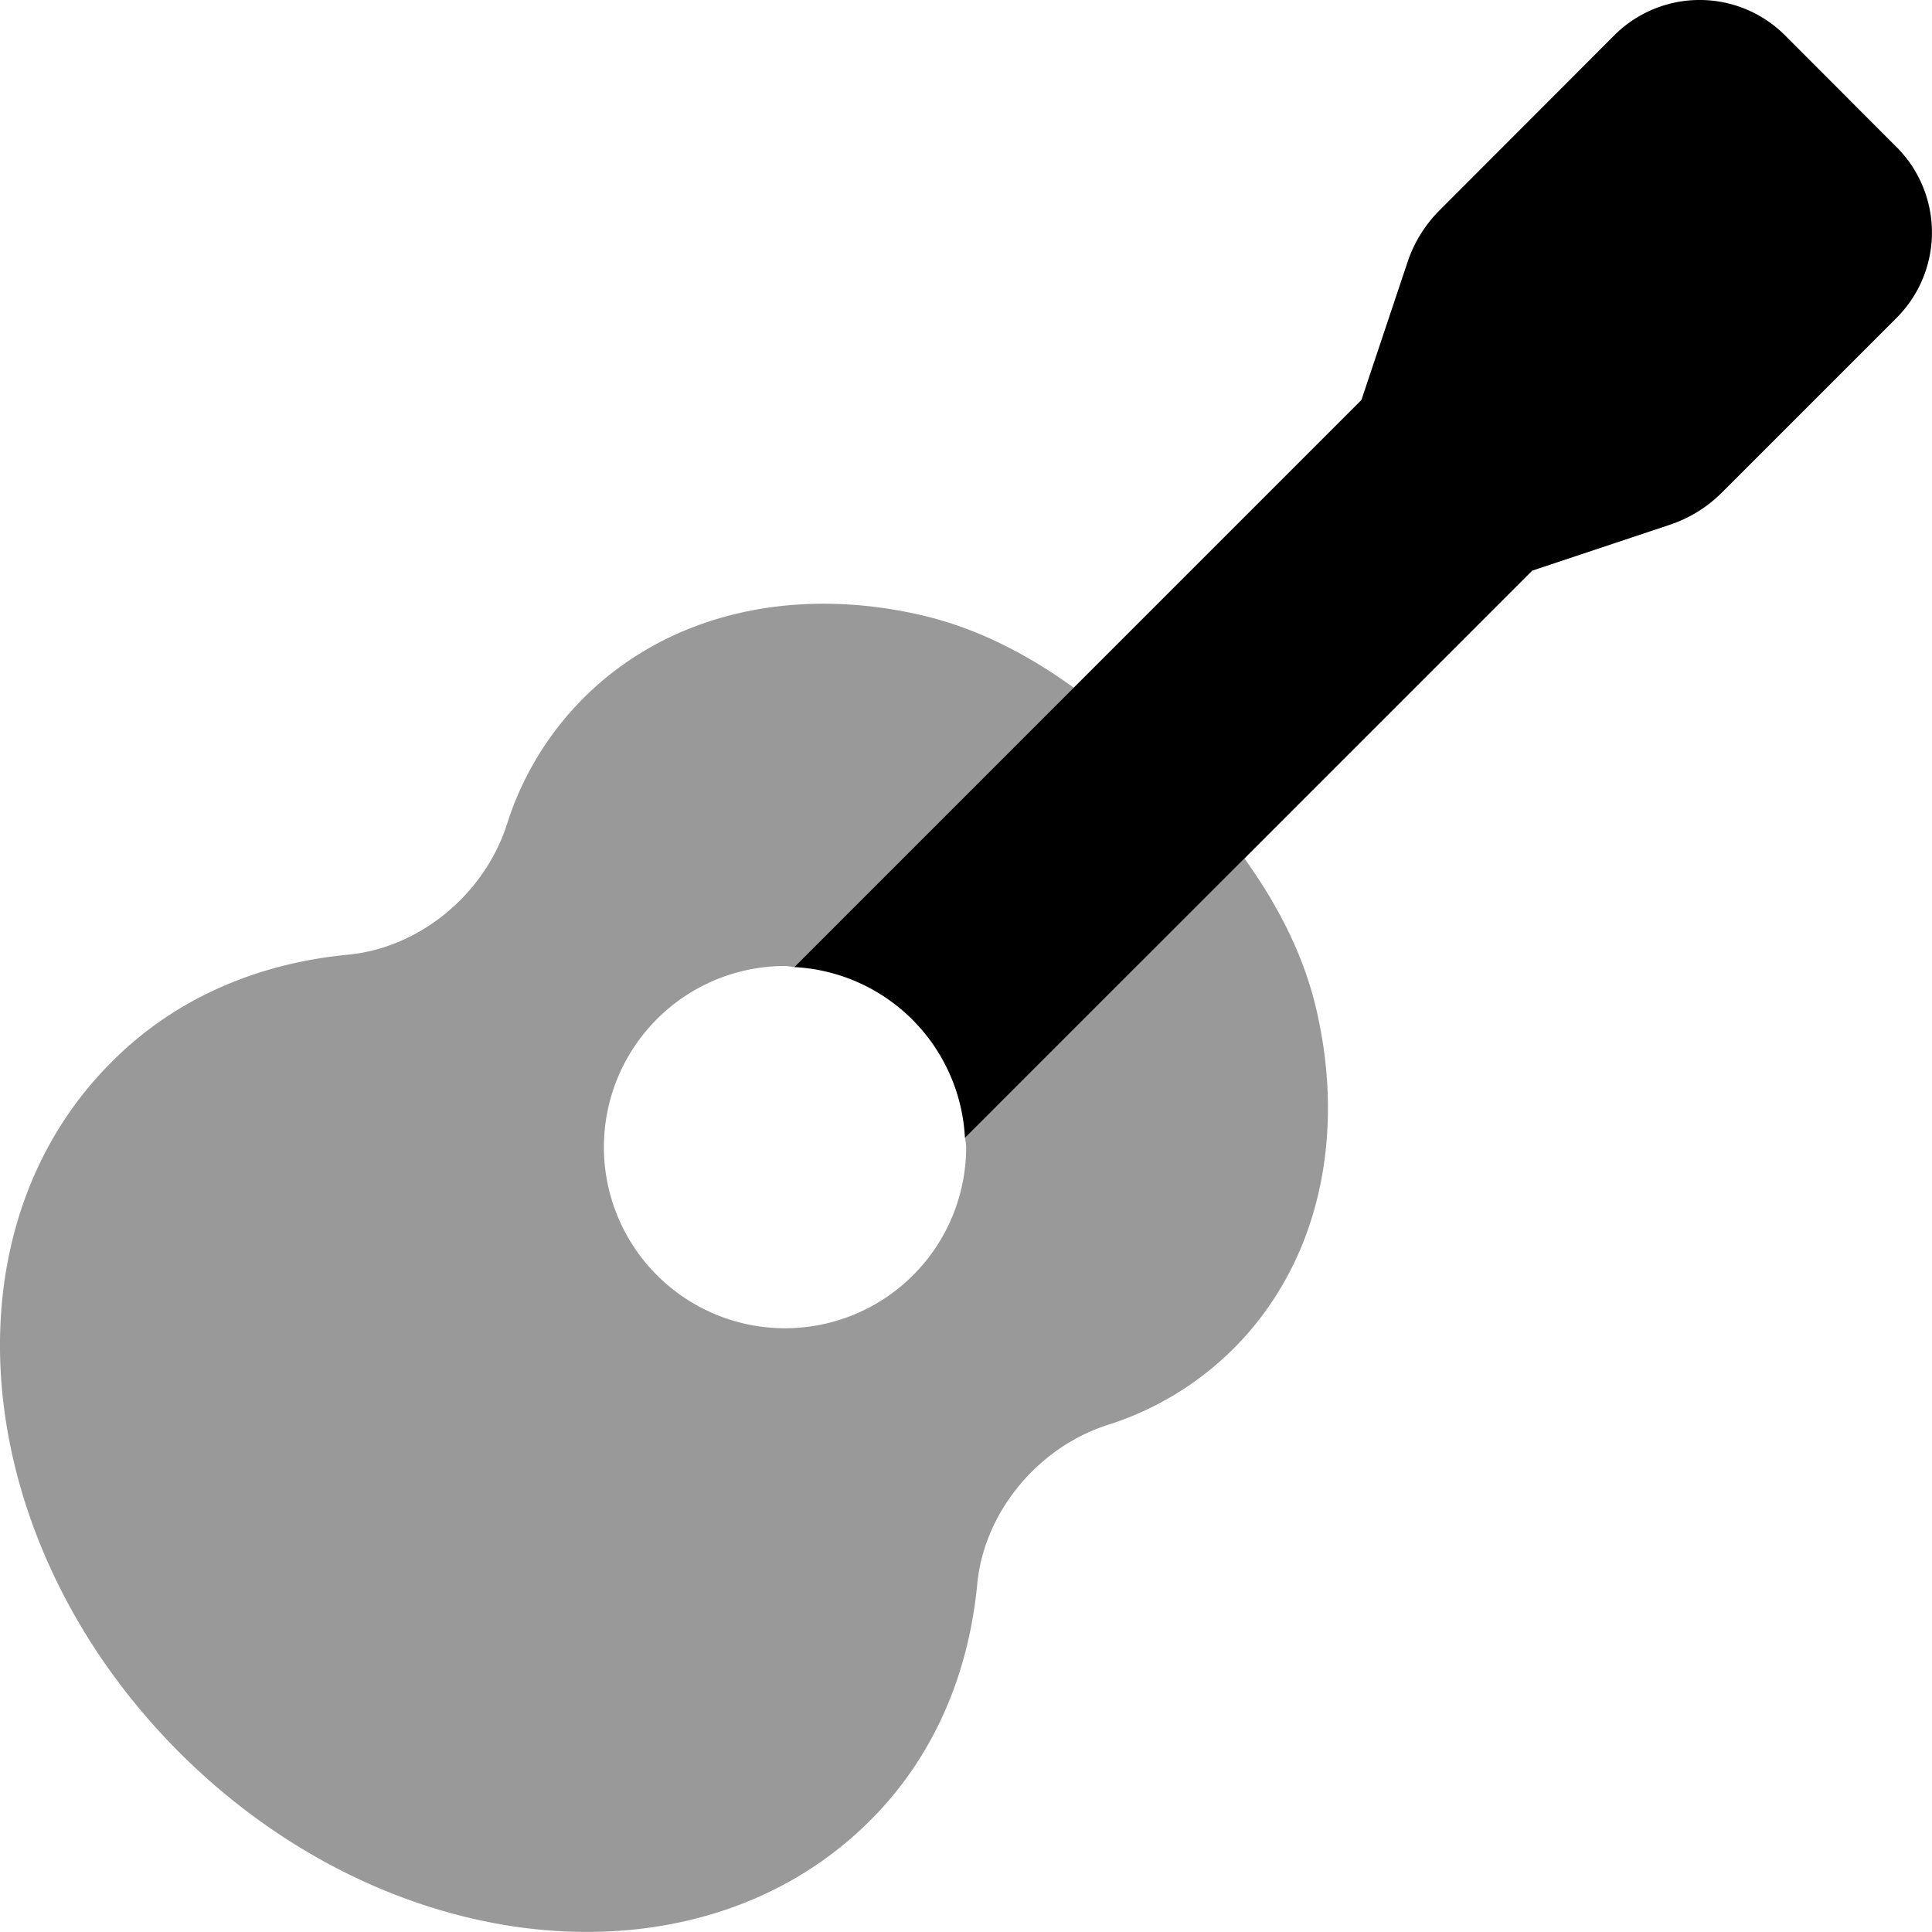
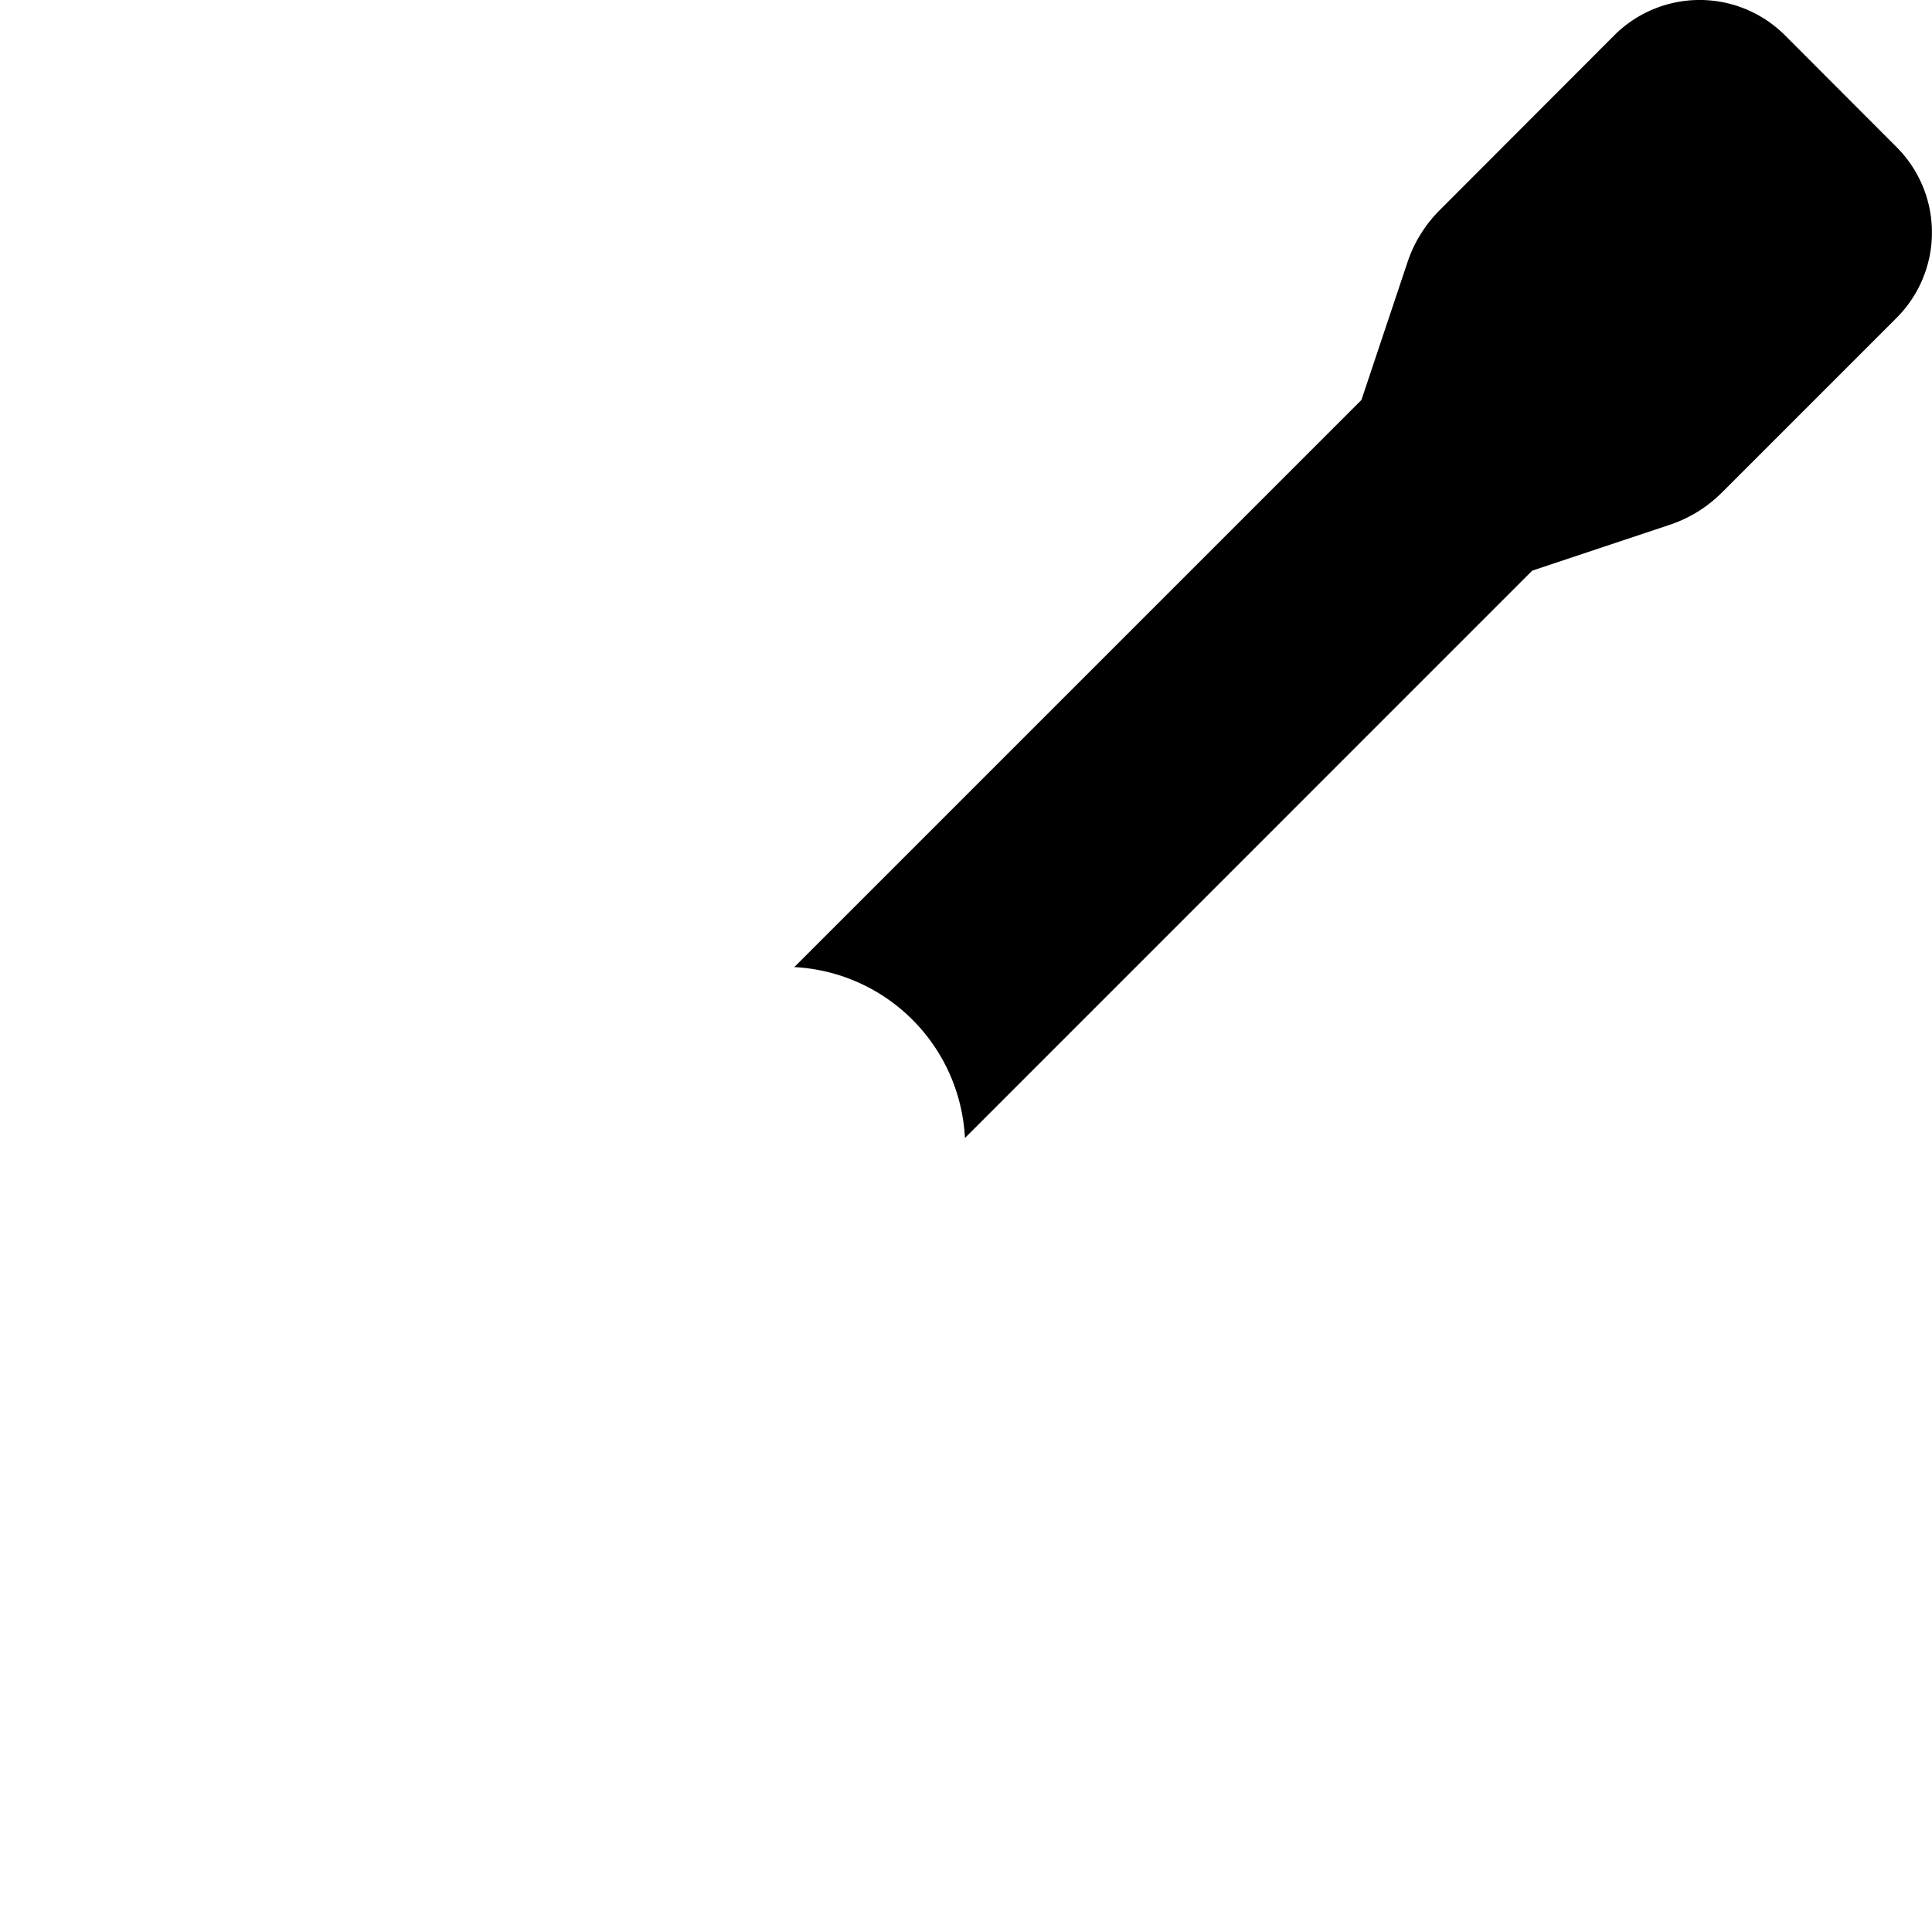
<svg xmlns="http://www.w3.org/2000/svg" viewBox="0 0 512 512">
  <defs>
    <style>.fa-secondary{opacity:.4}</style>
  </defs>
-   <path d="M348.88 267.67c7.72 33.39.86 66.87-22 89.75a82.56 82.56 0 0 1-33.47 20.25c-18.54 6-32.67 23.29-34.43 42.15-2.28 23.8-11.48 45.82-28.45 62.7C185 528 103.08 519.94 47.57 464.45s-63.67-137.45-18-183c16.87-17 38.9-26.17 62.59-28.44 18.95-1.77 36.13-15.9 42.15-34.46a82.45 82.45 0 0 1 20.24-33.47c22.9-22.91 56.42-29.81 89.86-22 14.62 3.41 28 10.39 40.15 19.17l-74 74c-.85 0-1.65-.25-2.52-.25a48 48 0 1 0 48 48c0-.84-.21-1.62-.25-2.45l74-74.06c8.74 12.2 15.72 25.51 19.09 40.18z" class="fa-secondary" />
  <path d="M502.63 84.22l-46.32 46.32a35.26 35.26 0 0 1-13.79 8.53l-36.47 12.16-150.33 150.35a47.77 47.77 0 0 0-45.22-45.29L360.79 106 373 69.49a35.26 35.26 0 0 1 8.53-13.79l46.26-46.33a32 32 0 0 1 45.26 0L502.63 39a32 32 0 0 1 0 45.22z" class="fa-primary" />
</svg>